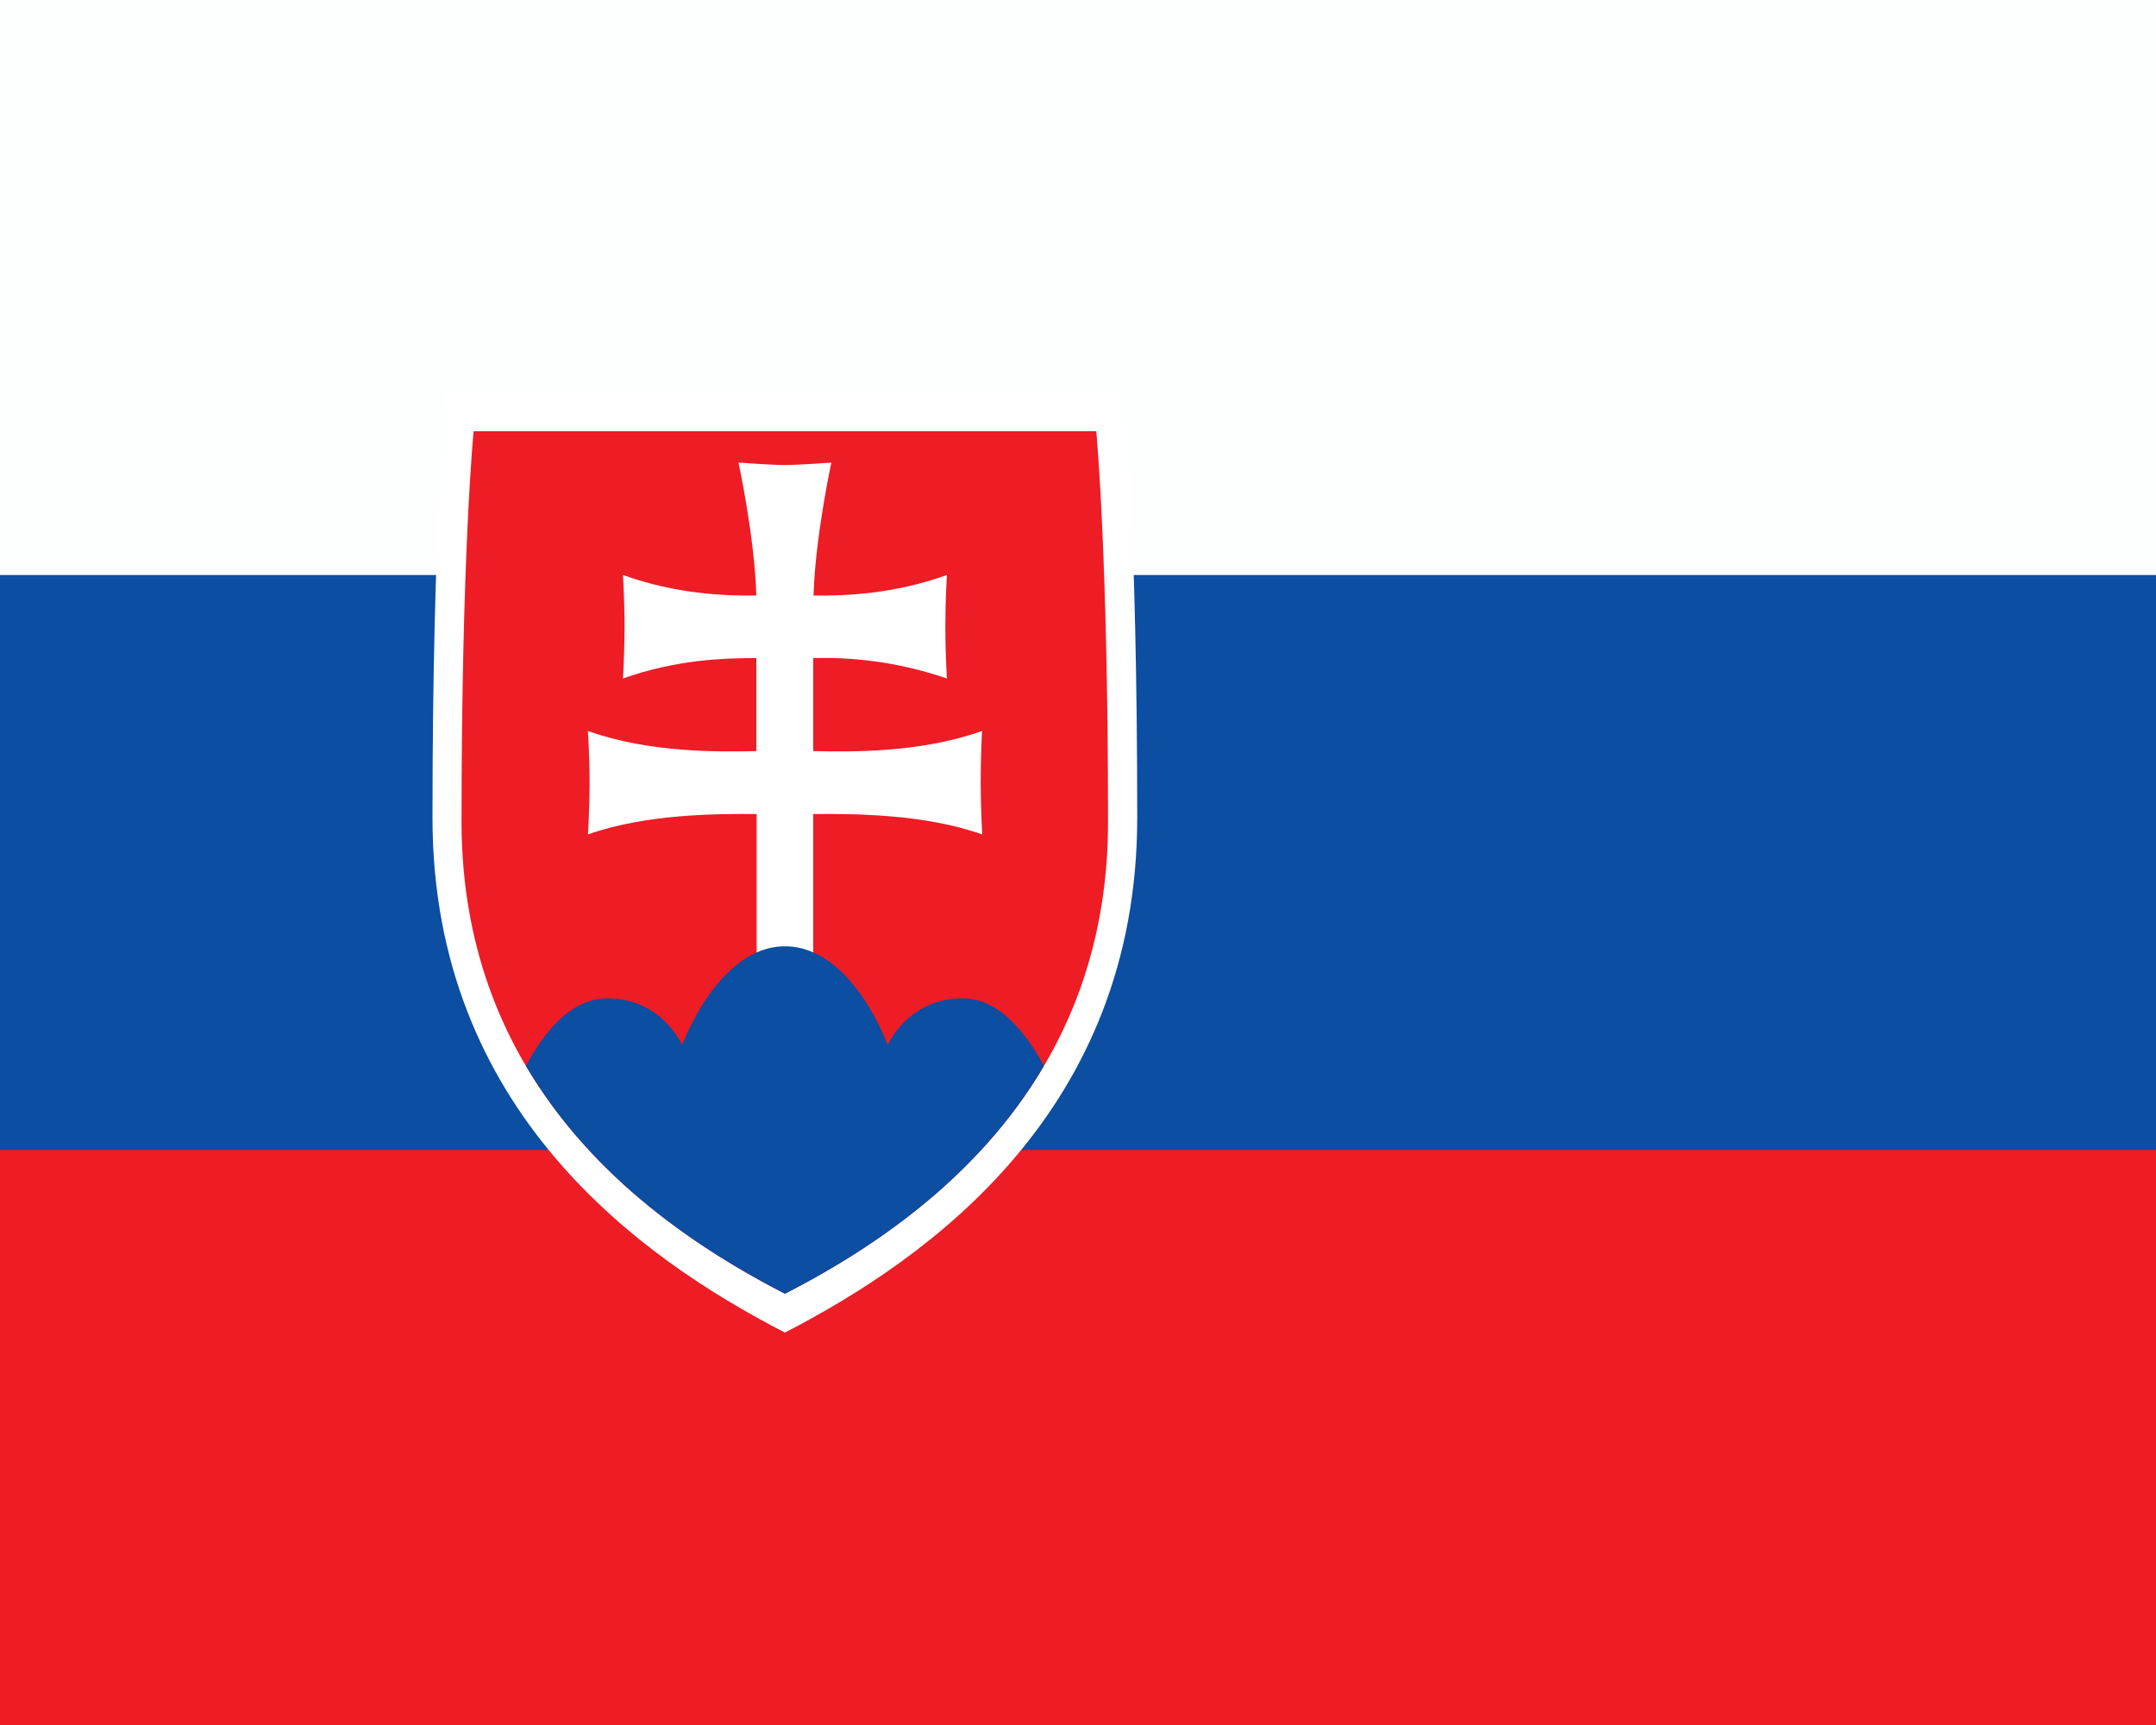
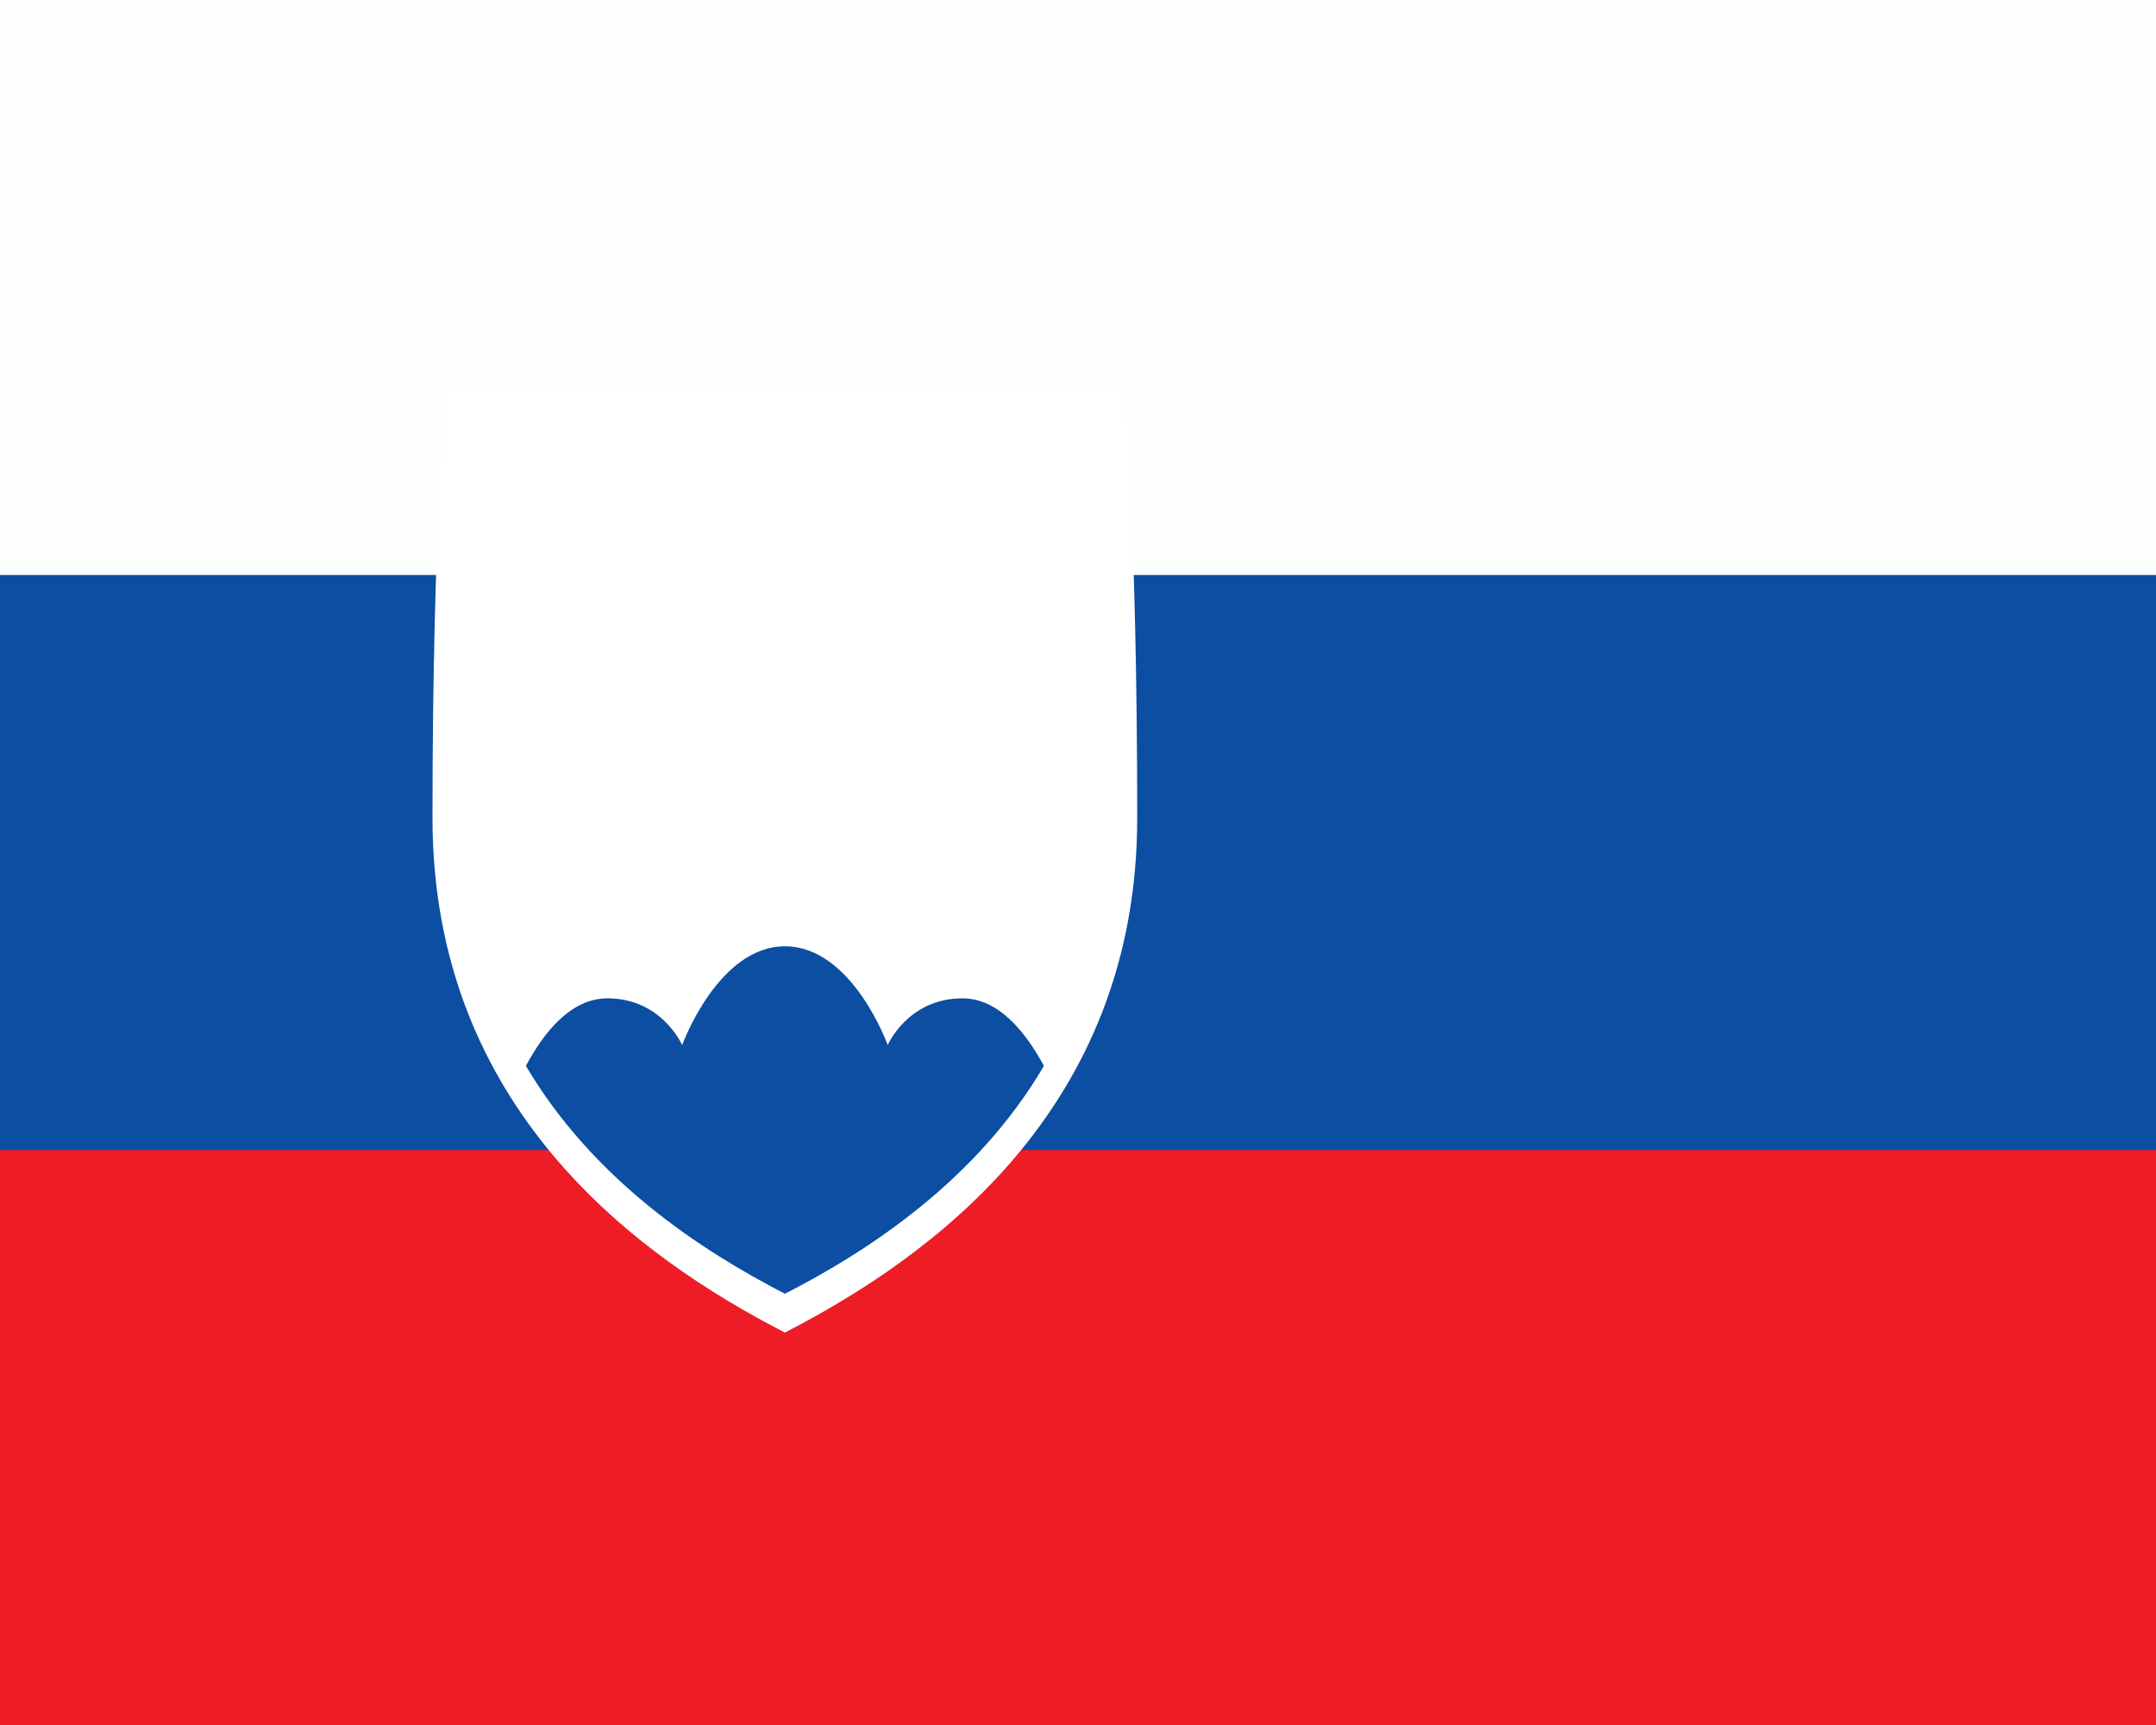
<svg xmlns="http://www.w3.org/2000/svg" width="15" height="12" viewBox="0 0 15 12" fill="none">
  <path d="M0 0H15V12H0V0Z" fill="#EE1C25" />
  <path d="M0 0H15V8H0V0Z" fill="#0B4EA2" />
  <path d="M0 0H15V4H0V0Z" fill="white" fill-opacity="0.99" />
  <path d="M5.461 9.27C4.453 8.752 3.009 7.722 3.009 5.69C3.009 3.655 3.103 2.73 3.103 2.73H7.821C7.821 2.73 7.912 3.655 7.912 5.69C7.912 7.725 6.469 8.75 5.461 9.27Z" fill="white" />
-   <path d="M5.461 9C4.535 8.525 3.211 7.58 3.211 5.715C3.211 3.85 3.295 3 3.295 3H7.627C7.627 3 7.709 3.85 7.709 5.715C7.711 7.582 6.387 8.525 5.461 9Z" fill="#EE1C25" />
  <path d="M5.658 5.225C5.909 5.23 6.398 5.24 6.832 5.085C6.832 5.085 6.823 5.253 6.823 5.445C6.823 5.638 6.834 5.805 6.834 5.805C6.436 5.663 5.941 5.66 5.658 5.663V6.693H5.264V5.663C4.983 5.66 4.488 5.663 4.09 5.805C4.09 5.805 4.102 5.638 4.102 5.445C4.102 5.25 4.09 5.085 4.09 5.085C4.523 5.24 5.013 5.23 5.262 5.225V4.578C5.034 4.578 4.706 4.588 4.334 4.72C4.334 4.72 4.345 4.555 4.345 4.36C4.345 4.168 4.334 4 4.334 4C4.706 4.133 5.034 4.145 5.262 4.143C5.25 3.733 5.138 3.218 5.138 3.218C5.138 3.218 5.37 3.235 5.461 3.235C5.555 3.235 5.784 3.218 5.784 3.218C5.784 3.218 5.672 3.733 5.66 4.143C5.888 4.145 6.216 4.133 6.588 4C6.588 4 6.577 4.168 6.577 4.36C6.577 4.555 6.588 4.72 6.588 4.72C6.288 4.617 5.973 4.569 5.658 4.578V5.228V5.225Z" fill="white" />
  <path d="M5.461 6.583C4.995 6.583 4.746 7.27 4.746 7.27C4.746 7.27 4.605 6.945 4.226 6.945C3.968 6.945 3.78 7.188 3.659 7.415C4.127 8.208 4.875 8.698 5.461 9C6.047 8.7 6.797 8.208 7.263 7.415C7.141 7.19 6.954 6.945 6.696 6.945C6.316 6.945 6.176 7.27 6.176 7.27C6.176 7.27 5.93 6.583 5.461 6.583Z" fill="#0B4EA2" />
</svg>